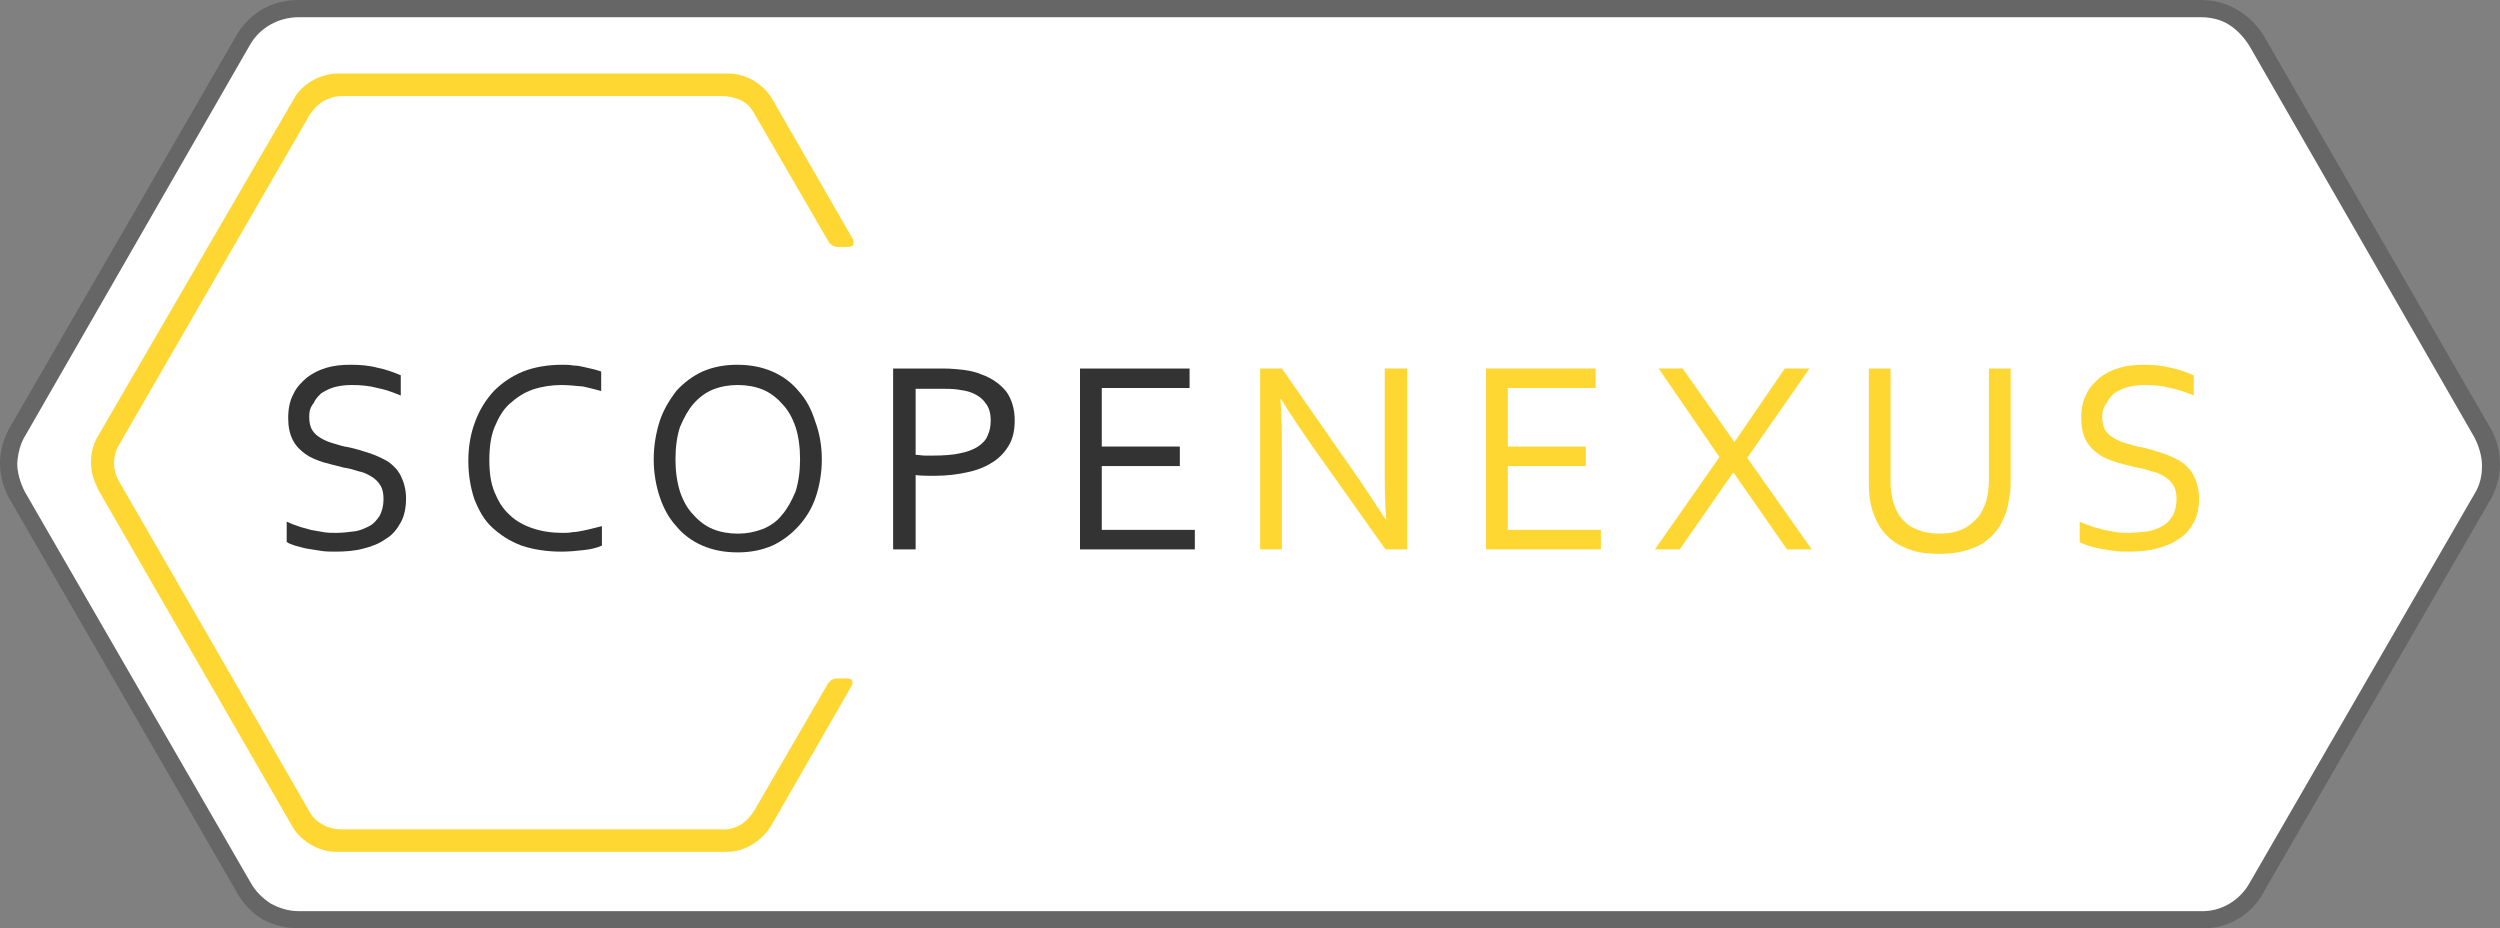
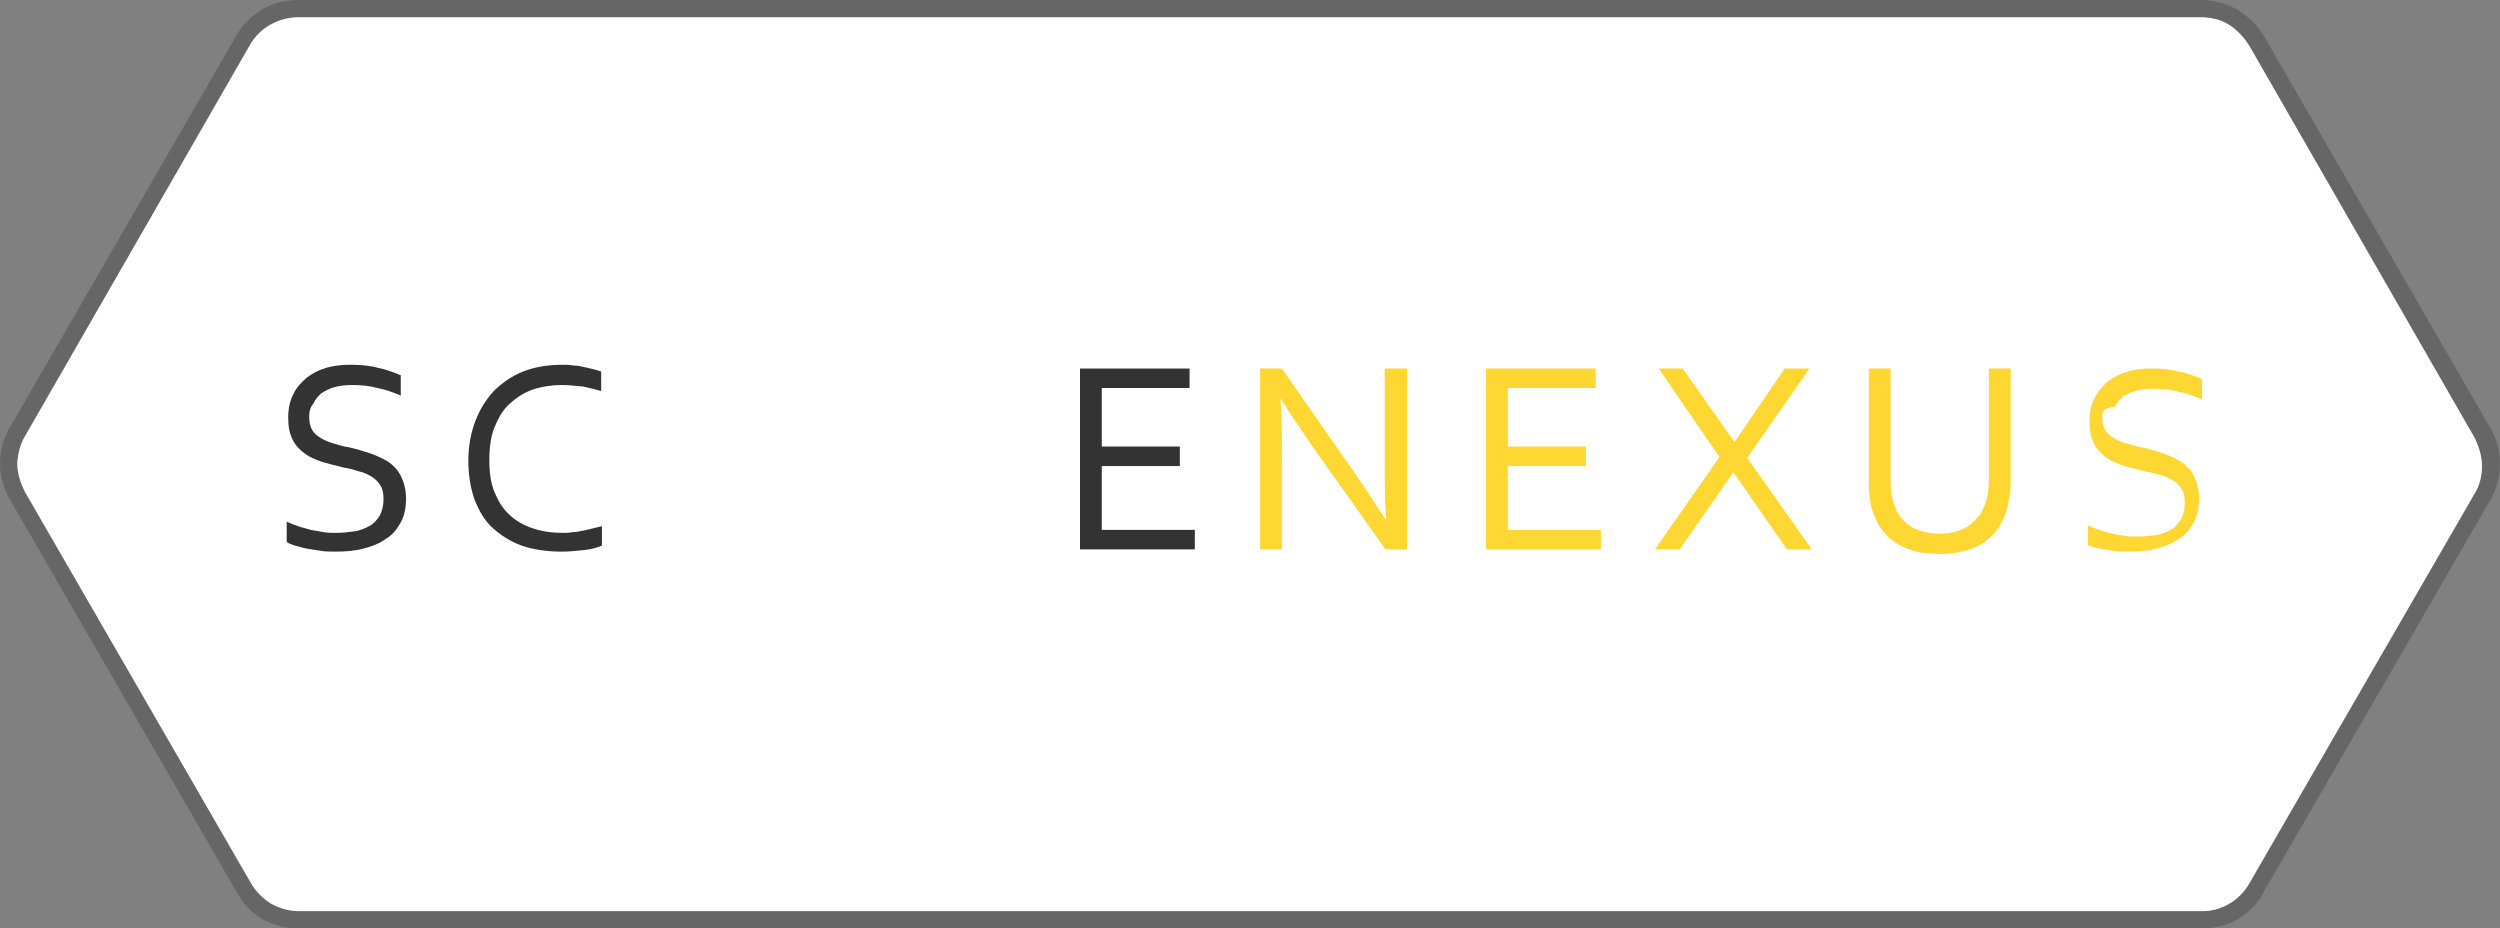
<svg xmlns="http://www.w3.org/2000/svg" version="1.1" id="Layer_1" x="0px" y="0px" viewBox="0 0 333.1 123.7" style="enable-background:new 0 0 333.1 123.7;" xml:space="preserve">
  <rect x="0" y="0" width="333.1" height="123.7" fill="#808080" stroke="none" />
  <style type="text/css">
	.st0{fill:#666666;}
	.st1{fill:#FFFFFF;}
	.st2{fill:#FFD732;}
	.st3{fill:#333333;}
</style>
  <path class="st0" d="M293.3,123.7H39.9c-1.7,0-3.4-0.4-4.9-1.2c-1.5-0.9-2.7-2.2-3.5-3.7L1.4,66.7C0.5,65.2,0,63.5,0,61.7l0,0  c0-1.7,0.5-3.4,1.4-4.9l30-51.9c0.8-1.5,2.1-2.8,3.6-3.7C36.4,0.4,38.1,0,39.8,0h253.4c1.7,0,3.4,0.4,4.9,1.3  c1.5,0.9,2.7,2.1,3.6,3.6l30.1,52.1c0.9,1.5,1.3,3.2,1.3,4.9c0,1.7-0.5,3.4-1.4,4.9l-30,51.9C300.1,121.9,296.8,123.8,293.3,123.7z   M2.3,61.7c0,1.3,0.4,2.6,1,3.8l30.1,52.1c0.6,1.1,1.6,2.1,2.7,2.8c1.1,0.6,2.4,1,3.7,1h253.4c2.7,0.1,5.2-1.4,6.5-3.7l30-51.9  c0.7-1.1,1-2.4,1-3.7c0-1.3-0.4-2.6-1-3.8L299.7,6.1C299,5,298.1,4,297,3.3c-1.1-0.7-2.4-1-3.8-1H39.8c-2.7,0-5.2,1.4-6.5,3.7  L3.4,58C2.7,59.1,2.4,60.4,2.3,61.7z" />
  <path class="st1" d="M2.3,61.7c0,1.3,0.4,2.6,1,3.8l30.1,52.1c0.6,1.1,1.6,2.1,2.7,2.8c1.1,0.6,2.4,1,3.7,1h253.4  c2.7,0.1,5.2-1.4,6.5-3.7l30-51.9c0.7-1.1,1-2.4,1-3.7c0-1.3-0.4-2.6-1-3.8L299.7,6.1C299,5,298.1,4,297,3.3c-1.1-0.7-2.4-1-3.8-1  H39.8c-2.7,0-5.2,1.4-6.5,3.7L3.4,58C2.7,59.1,2.4,60.4,2.3,61.7z" />
  <g>
-     <path class="st2" d="M112.9,90.4h-1.4c-0.8,0-1.2,0.7-1.2,0.7l-9.8,16.9c-0.5,0.8-1.1,1.4-1.8,1.9c-0.8,0.4-1.6,0.7-2.6,0.6   l-50.6,0c-0.9,0-1.8-0.2-2.6-0.7c-0.8-0.4-1.4-1.1-1.8-1.9L15.9,64.2c-0.5-0.8-0.7-1.7-0.7-2.5c0-0.9,0.2-1.7,0.7-2.5l25.3-43.8   c0.5-0.8,1.1-1.4,1.8-1.9c0.8-0.4,1.6-0.7,2.6-0.7l50.6,0c0.9,0,1.8,0.2,2.6,0.6c0.8,0.4,1.4,1.1,1.8,1.9l9.8,16.9   c0,0,0.4,0.7,1.2,0.7h1.4c1.2,0,0.6-1.1,0.6-1.1l-10.7-18.6c-1.1-1.9-3.4-3.4-5.8-3.4l-52.1,0c-2.2,0-4.7,1.3-5.8,3.3L13,58.2   c-1.1,1.9-1.2,4.5-0.1,6.6c0,0.1,0.1,0.2,0.1,0.3l26,45.1c1.2,2,3.6,3.3,5.8,3.3l52.1,0c2.4,0,4.6-1.5,5.8-3.4l10.7-18.6   C113.4,91.5,114.1,90.4,112.9,90.4z" />
-   </g>
+     </g>
  <g>
    <g>
      <path class="st3" d="M41.2,55.5c0,0.7,0.1,1.3,0.4,1.8c0.3,0.5,0.7,0.8,1.2,1.1c0.5,0.3,1,0.5,1.7,0.7c0.6,0.2,1.3,0.4,2,0.5    c0.9,0.2,1.9,0.5,2.8,0.8c0.9,0.3,1.7,0.7,2.4,1.1c0.7,0.5,1.3,1.1,1.7,1.9c0.4,0.8,0.7,1.8,0.7,3c0,1.2-0.2,2.3-0.7,3.2    c-0.5,0.9-1.1,1.7-2,2.2c-0.8,0.6-1.8,1-3,1.3c-1.1,0.3-2.4,0.4-3.7,0.4c-0.6,0-1.3,0-1.9-0.1c-0.7-0.1-1.3-0.2-1.9-0.3    c-0.6-0.1-1.1-0.3-1.6-0.4c-0.5-0.2-0.9-0.3-1.1-0.5v-2.7c0.4,0.2,0.9,0.4,1.5,0.6c0.5,0.2,1.1,0.3,1.7,0.5    c0.6,0.1,1.2,0.2,1.7,0.3c0.6,0.1,1.1,0.1,1.7,0.1c0.8,0,1.6-0.1,2.4-0.2c0.8-0.1,1.4-0.4,2-0.7c0.6-0.3,1-0.8,1.4-1.4    c0.3-0.6,0.5-1.3,0.5-2.2c0-0.7-0.1-1.3-0.4-1.8c-0.3-0.5-0.7-0.9-1.2-1.2c-0.5-0.3-1.1-0.6-1.7-0.7c-0.6-0.2-1.3-0.4-2-0.5    c-0.9-0.2-1.9-0.5-2.7-0.7c-0.9-0.3-1.7-0.6-2.4-1.1c-0.7-0.5-1.3-1.1-1.7-1.9c-0.4-0.8-0.6-1.7-0.6-2.9c0-1.2,0.2-2.3,0.7-3.2    c0.4-0.9,1.1-1.6,1.8-2.2c0.8-0.6,1.6-1,2.6-1.3c1-0.3,2.1-0.4,3.2-0.4c1.3,0,2.5,0.1,3.6,0.4c1.1,0.2,2.1,0.6,3.1,1v2.7    c-1-0.4-2-0.8-3.1-1c-1.1-0.3-2.2-0.4-3.4-0.4c-0.9,0-1.7,0.1-2.4,0.3s-1.2,0.5-1.7,0.8c-0.4,0.4-0.8,0.8-1,1.3    C41.3,54.3,41.2,54.9,41.2,55.5z" />
      <path class="st3" d="M74.8,51.3c-1.3,0-2.6,0.2-3.8,0.6c-1.2,0.4-2.2,1.1-3.1,1.9c-0.9,0.8-1.5,1.9-2,3.1s-0.7,2.7-0.7,4.4    c0,1.7,0.2,3.1,0.7,4.3c0.5,1.2,1.1,2.2,2,3c0.8,0.8,1.9,1.4,3.1,1.8c1.2,0.4,2.5,0.6,4,0.6c0.4,0,0.8,0,1.3-0.1    c0.4,0,0.9-0.1,1.4-0.2c0.5-0.1,0.9-0.2,1.3-0.3c0.4-0.1,0.8-0.2,1.2-0.3v2.6c-0.7,0.3-1.5,0.5-2.5,0.6c-0.9,0.1-1.9,0.2-2.9,0.2    c-2,0-3.8-0.3-5.3-0.8c-1.6-0.6-2.8-1.4-3.9-2.4c-1.1-1-1.8-2.3-2.4-3.8c-0.5-1.5-0.8-3.2-0.8-5.1c0-1.9,0.3-3.6,0.9-5.2    c0.6-1.6,1.4-2.9,2.5-4.1c1.1-1.1,2.4-2,3.9-2.6c1.5-0.6,3.3-0.9,5.2-0.9c0.5,0,1,0,1.5,0.1c0.5,0,1,0.1,1.4,0.2    c0.4,0.1,0.9,0.2,1.3,0.3c0.4,0.1,0.7,0.2,1,0.3v2.6c-0.7-0.2-1.5-0.4-2.4-0.6C76.6,51.4,75.7,51.3,74.8,51.3z" />
-       <path class="st3" d="M109.5,61.2c0,1.8-0.3,3.5-0.8,5s-1.3,2.8-2.3,3.9c-1,1.1-2.2,2-3.5,2.6c-1.4,0.6-2.9,0.9-4.6,0.9    c-1.8,0-3.3-0.3-4.7-0.9c-1.4-0.6-2.6-1.5-3.5-2.6c-1-1.1-1.7-2.4-2.2-3.9c-0.5-1.5-0.8-3.2-0.8-5c0-1.8,0.3-3.5,0.8-5.1    c0.5-1.5,1.3-2.8,2.2-4c1-1.1,2.2-2,3.5-2.6c1.4-0.6,2.9-0.9,4.6-0.9c1.8,0,3.3,0.3,4.7,0.9c1.4,0.6,2.6,1.5,3.5,2.6    c1,1.1,1.7,2.4,2.2,4C109.2,57.7,109.5,59.4,109.5,61.2z M106.6,61.2c0-1.6-0.2-3.1-0.6-4.3c-0.4-1.2-1-2.3-1.8-3.1    c-0.7-0.8-1.6-1.5-2.6-1.9c-1-0.4-2.1-0.6-3.3-0.6S96,51.5,95,51.9c-1,0.4-1.9,1.1-2.6,1.9c-0.7,0.8-1.3,1.9-1.8,3.1    c-0.4,1.2-0.6,2.7-0.6,4.3s0.2,3,0.6,4.3c0.4,1.2,1,2.3,1.8,3.1c0.7,0.8,1.6,1.5,2.6,1.9c1,0.4,2.1,0.6,3.3,0.6    c1.2,0,2.2-0.2,3.3-0.6c1-0.4,1.9-1,2.6-1.9c0.7-0.8,1.3-1.9,1.8-3.1C106.4,64.2,106.6,62.8,106.6,61.2z" />
-       <path class="st3" d="M122,73.2H119V49.1h6.7c1,0,1.9,0.1,2.8,0.2c0.8,0.1,1.6,0.3,2.3,0.6c1.4,0.5,2.5,1.3,3.3,2.3    c0.7,1,1.1,2.3,1.1,3.8c0,1.2-0.2,2.3-0.7,3.2c-0.5,0.9-1.2,1.7-2.1,2.3c-0.9,0.6-2,1.1-3.4,1.4c-1.3,0.3-2.8,0.5-4.5,0.5    c-0.8,0-1.6,0-2.5-0.1V73.2z M122,60.6c0.4,0,0.8,0.1,1.2,0.1c0.4,0,0.8,0,1.2,0c1.4,0,2.6-0.1,3.5-0.3c1-0.2,1.8-0.5,2.4-0.9    s1.1-0.9,1.3-1.5c0.3-0.6,0.4-1.3,0.4-2c0-0.9-0.2-1.7-0.7-2.3c-0.4-0.6-1.1-1.1-1.9-1.4c-0.5-0.2-1.1-0.3-1.8-0.4    c-0.7-0.1-1.5-0.1-2.3-0.1H122V60.6z" />
      <path class="st3" d="M146.8,70.6h12.4v2.6h-15.3V49.1h14.6v2.6h-11.7v7.8h10.4v2.6h-10.4V70.6z" />
      <path class="st2" d="M180.2,62.6c1.5,2.1,2.9,4.3,4.4,6.6h0.1c-0.2-2.3-0.2-4.7-0.2-7.2V49.1h3v24.1h-2.9l-9.5-13.4    c-1.6-2.3-3.1-4.5-4.4-6.6h-0.1c0.2,2.2,0.2,4.8,0.2,7.7v12.3h-2.9V49.1h2.9L180.2,62.6z" />
      <path class="st2" d="M200.9,70.6h12.4v2.6h-15.3V49.1h14.6v2.6h-11.7v7.8h10.4v2.6h-10.4V70.6z" />
      <path class="st2" d="M231.1,58.9l6.7-9.8h3.3L232.8,61l8.6,12.2h-3.3L231,63h-0.1l-7.1,10.2h-3.3l8.6-12.3l-8.1-11.8h3.2    L231.1,58.9L231.1,58.9z" />
      <path class="st2" d="M258.4,71.1c0.9,0,1.7-0.1,2.3-0.3c0.7-0.2,1.3-0.5,1.8-0.9c0.5-0.4,0.9-0.8,1.3-1.3c0.3-0.5,0.6-1.1,0.8-1.7    c0.1-0.4,0.2-0.8,0.3-1.3c0-0.5,0.1-1,0.1-1.4V49.1h2.9V64c0,0.6,0,1.2-0.1,1.8c-0.1,0.6-0.2,1.2-0.3,1.7c-0.2,0.9-0.6,1.7-1,2.5    c-0.5,0.8-1,1.4-1.8,2c-0.7,0.6-1.6,1-2.6,1.3c-1,0.3-2.2,0.5-3.6,0.5c-1.3,0-2.5-0.1-3.5-0.4c-1-0.3-1.9-0.7-2.6-1.2    c-0.7-0.5-1.3-1.1-1.8-1.8c-0.5-0.7-0.8-1.5-1.1-2.3c-0.2-0.6-0.3-1.2-0.4-1.9c-0.1-0.7-0.1-1.3-0.1-2V49.1h2.9v14.9    c0,0.5,0,1.1,0.1,1.7c0.1,0.6,0.2,1.1,0.4,1.6c0.4,1.2,1.1,2.1,2.1,2.8C255.5,70.7,256.8,71.1,258.4,71.1z" />
-       <path class="st2" d="M280.1,55.5c0,0.7,0.1,1.3,0.4,1.8c0.3,0.5,0.7,0.8,1.2,1.1c0.5,0.3,1,0.5,1.7,0.7c0.6,0.2,1.3,0.4,2,0.5    c0.9,0.2,1.9,0.5,2.8,0.8c0.9,0.3,1.7,0.7,2.4,1.1c0.7,0.5,1.3,1.1,1.7,1.9c0.4,0.8,0.7,1.8,0.7,3c0,1.2-0.2,2.3-0.7,3.2    c-0.5,0.9-1.1,1.7-2,2.2c-0.8,0.6-1.8,1-3,1.3c-1.1,0.3-2.4,0.4-3.7,0.4c-0.6,0-1.3,0-1.9-0.1c-0.7-0.1-1.3-0.2-1.9-0.3    c-0.6-0.1-1.1-0.3-1.6-0.4c-0.5-0.2-0.9-0.3-1.1-0.5v-2.7c0.4,0.2,0.9,0.4,1.5,0.6c0.5,0.2,1.1,0.3,1.7,0.5    c0.6,0.1,1.2,0.2,1.7,0.3c0.6,0.1,1.1,0.1,1.7,0.1c0.8,0,1.6-0.1,2.4-0.2c0.8-0.1,1.4-0.4,2-0.7c0.6-0.3,1-0.8,1.4-1.4    c0.3-0.6,0.5-1.3,0.5-2.2c0-0.7-0.1-1.3-0.4-1.8c-0.3-0.5-0.7-0.9-1.2-1.2c-0.5-0.3-1.1-0.6-1.7-0.7c-0.6-0.2-1.3-0.4-2-0.5    c-0.9-0.2-1.9-0.5-2.7-0.7c-0.9-0.3-1.7-0.6-2.4-1.1c-0.7-0.5-1.3-1.1-1.7-1.9c-0.4-0.8-0.6-1.7-0.6-2.9c0-1.2,0.2-2.3,0.7-3.2    c0.4-0.9,1.1-1.6,1.8-2.2c0.8-0.6,1.6-1,2.6-1.3c1-0.3,2.1-0.4,3.2-0.4c1.3,0,2.5,0.1,3.6,0.4c1.1,0.2,2.1,0.6,3.1,1v2.7    c-1-0.4-2-0.8-3.1-1c-1.1-0.3-2.2-0.4-3.4-0.4c-0.9,0-1.7,0.1-2.4,0.3s-1.2,0.5-1.7,0.8c-0.4,0.4-0.8,0.8-1,1.3    C280.2,54.3,280.1,54.9,280.1,55.5z" />
+       <path class="st2" d="M280.1,55.5c0,0.7,0.1,1.3,0.4,1.8c0.3,0.5,0.7,0.8,1.2,1.1c0.5,0.3,1,0.5,1.7,0.7c0.6,0.2,1.3,0.4,2,0.5    c0.9,0.2,1.9,0.5,2.8,0.8c0.9,0.3,1.7,0.7,2.4,1.1c0.7,0.5,1.3,1.1,1.7,1.9c0.4,0.8,0.7,1.8,0.7,3c0,1.2-0.2,2.3-0.7,3.2    c-0.5,0.9-1.1,1.7-2,2.2c-0.8,0.6-1.8,1-3,1.3c-1.1,0.3-2.4,0.4-3.7,0.4c-0.6,0-1.3,0-1.9-0.1c-0.7-0.1-1.3-0.2-1.9-0.3    c-0.6-0.1-1.1-0.3-1.6-0.4v-2.7c0.4,0.2,0.9,0.4,1.5,0.6c0.5,0.2,1.1,0.3,1.7,0.5    c0.6,0.1,1.2,0.2,1.7,0.3c0.6,0.1,1.1,0.1,1.7,0.1c0.8,0,1.6-0.1,2.4-0.2c0.8-0.1,1.4-0.4,2-0.7c0.6-0.3,1-0.8,1.4-1.4    c0.3-0.6,0.5-1.3,0.5-2.2c0-0.7-0.1-1.3-0.4-1.8c-0.3-0.5-0.7-0.9-1.2-1.2c-0.5-0.3-1.1-0.6-1.7-0.7c-0.6-0.2-1.3-0.4-2-0.5    c-0.9-0.2-1.9-0.5-2.7-0.7c-0.9-0.3-1.7-0.6-2.4-1.1c-0.7-0.5-1.3-1.1-1.7-1.9c-0.4-0.8-0.6-1.7-0.6-2.9c0-1.2,0.2-2.3,0.7-3.2    c0.4-0.9,1.1-1.6,1.8-2.2c0.8-0.6,1.6-1,2.6-1.3c1-0.3,2.1-0.4,3.2-0.4c1.3,0,2.5,0.1,3.6,0.4c1.1,0.2,2.1,0.6,3.1,1v2.7    c-1-0.4-2-0.8-3.1-1c-1.1-0.3-2.2-0.4-3.4-0.4c-0.9,0-1.7,0.1-2.4,0.3s-1.2,0.5-1.7,0.8c-0.4,0.4-0.8,0.8-1,1.3    C280.2,54.3,280.1,54.9,280.1,55.5z" />
    </g>
  </g>
</svg>